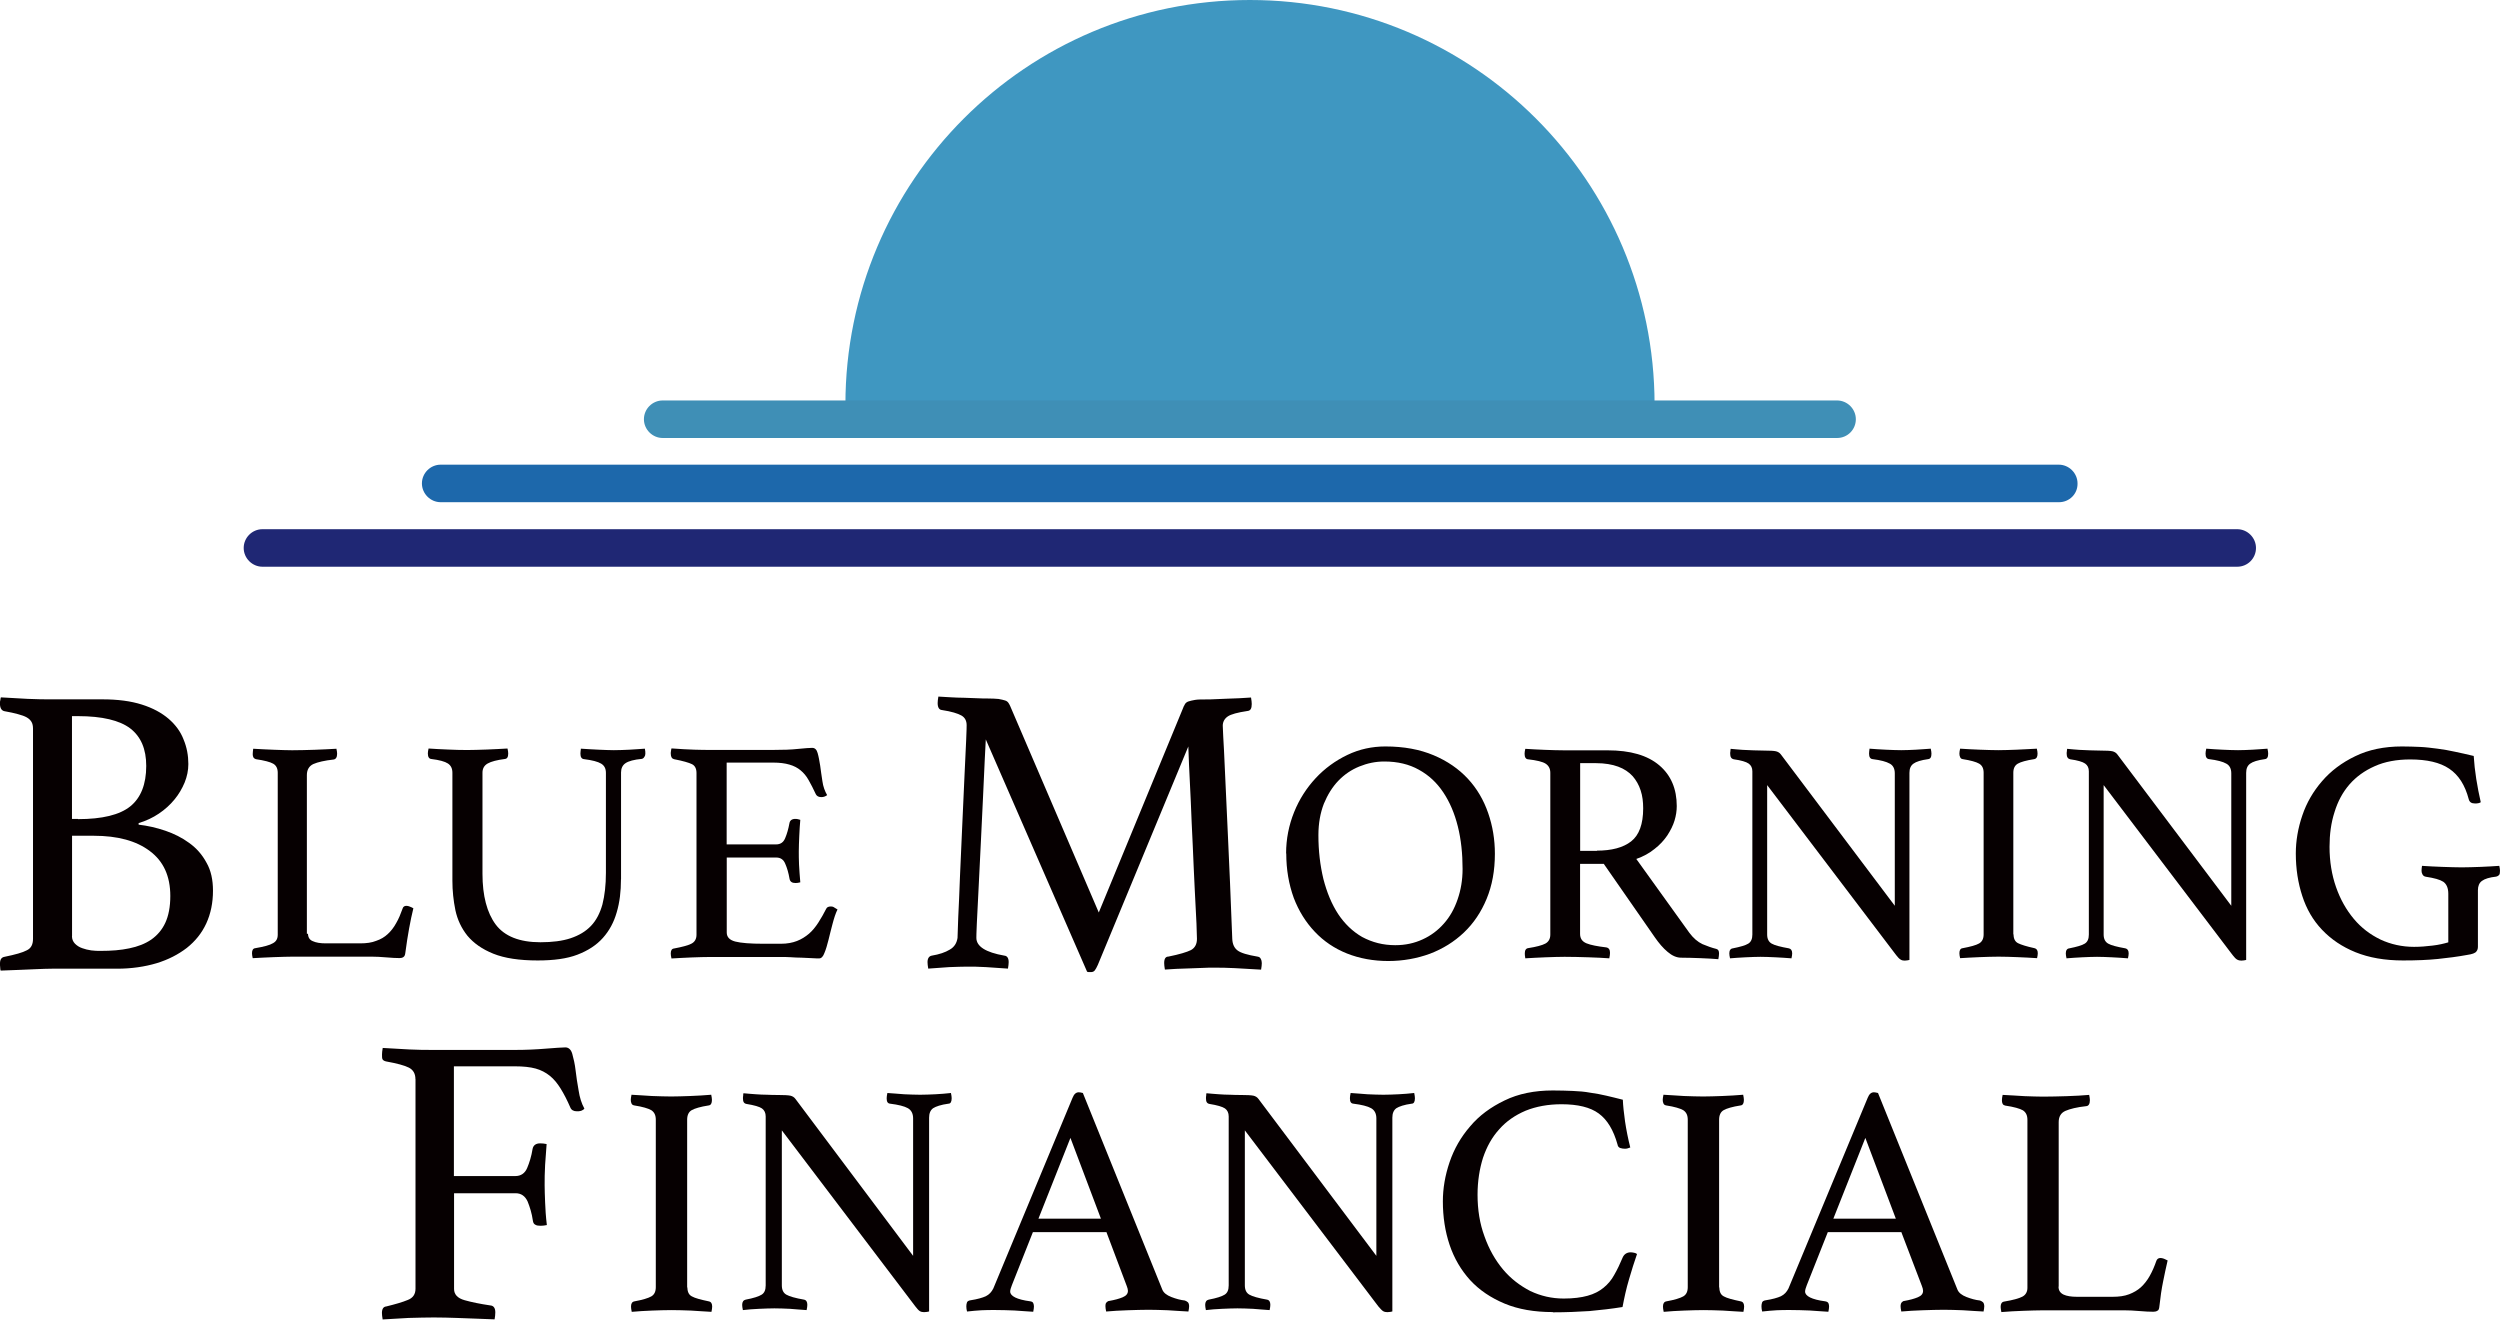
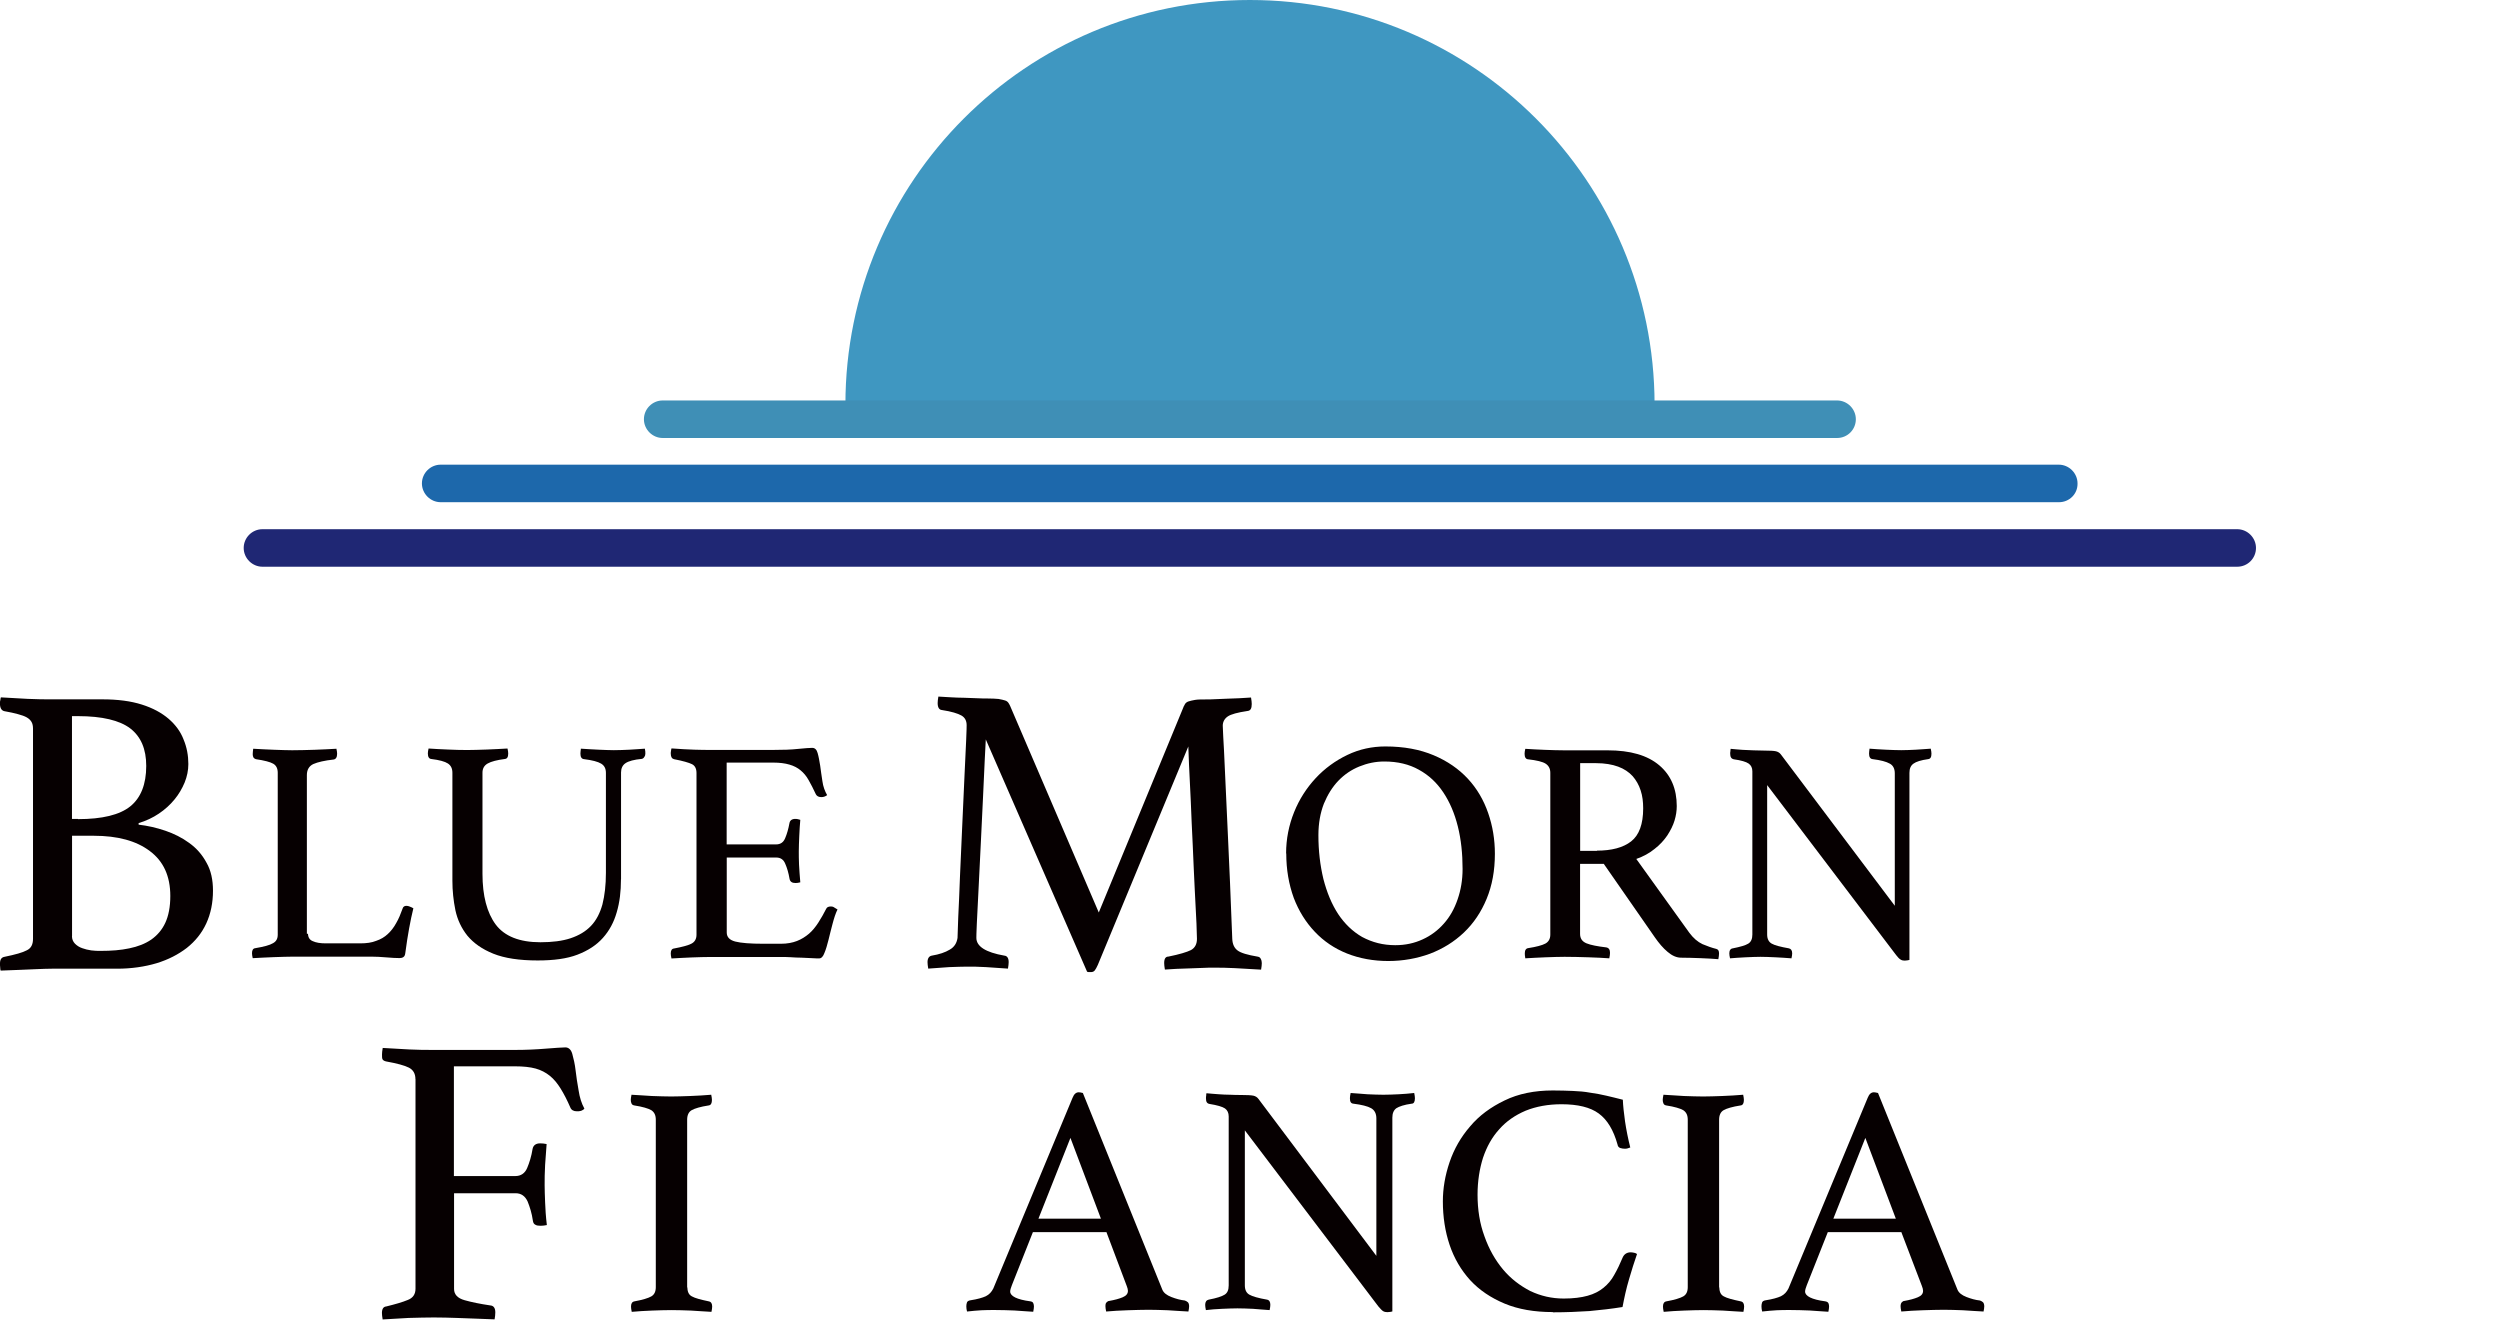
<svg xmlns="http://www.w3.org/2000/svg" id="_レイヤー_2" data-name="レイヤー 2" viewBox="0 0 315.76 166.67">
  <defs>
    <style>
      .cls-1 {
        fill: #3f97c1;
      }

      .cls-1, .cls-2, .cls-3, .cls-4, .cls-5 {
        stroke-width: 0px;
      }

      .cls-2 {
        fill: #1f2774;
      }

      .cls-3 {
        fill: #1d68ab;
      }

      .cls-4 {
        fill: #060001;
      }

      .cls-5 {
        fill: #3f8fb6;
      }
    </style>
  </defs>
  <g id="_レイヤー_1-2" data-name="レイヤー 1">
    <g>
      <path class="cls-1" d="M157.86,0c-28.23,0-51.08,22.89-51.08,51.08h102.2c-.03-28.19-22.89-51.08-51.12-51.08" />
      <path class="cls-2" d="M282.57,71.58H33.15c-1.29,0-2.37-1.07-2.37-2.37s1.07-2.37,2.37-2.37h249.42c1.29,0,2.37,1.07,2.37,2.37s-1.04,2.37-2.37,2.37" />
      <path class="cls-3" d="M260.06,63.43H55.66c-1.29,0-2.37-1.07-2.37-2.37s1.07-2.37,2.37-2.37h204.37c1.29,0,2.37,1.07,2.37,2.37.03,1.33-1.04,2.37-2.34,2.37" />
      <path class="cls-5" d="M232.03,55.32H83.7c-1.29,0-2.37-1.07-2.37-2.37s1.07-2.37,2.37-2.37h148.33c1.29,0,2.37,1.07,2.37,2.37s-1.04,2.37-2.37,2.37" />
      <path class="cls-4" d="M17.52,104.16c1.11.13,2.24.38,3.35.76,1.11.38,2.12.88,3.03,1.55.92.66,1.64,1.48,2.18,2.49.57.98.82,2.18.82,3.54,0,1.52-.28,2.9-.85,4.14-.57,1.23-1.39,2.24-2.46,3.09-1.07.82-2.34,1.48-3.82,1.93-1.48.44-3.16.69-4.96.69H6.57c-.6,0-1.26.03-2.02.06-.76.03-1.45.06-2.12.09-.76.03-1.55.06-2.34.09-.03-.06-.06-.16-.06-.32,0-.16-.03-.25-.03-.35v-.25c0-.47.19-.76.57-.82,1.36-.28,2.3-.54,2.81-.82.54-.25.79-.73.79-1.45v-26.55c0-.35-.06-.63-.19-.85s-.32-.41-.6-.57c-.28-.16-.63-.28-1.11-.41-.44-.13-1.04-.25-1.74-.38-.35-.09-.54-.41-.54-1.01,0-.16.03-.32.06-.41,0-.09.03-.22.06-.32,1.04.06,2.18.13,3.38.19,1.2.06,2.21.06,3.06.06h6.38c1.96,0,3.6.22,4.99.66s2.49,1.04,3.38,1.8c.88.76,1.52,1.64,1.89,2.62.41.98.6,2.02.6,3.09,0,.79-.16,1.58-.47,2.34-.32.76-.73,1.48-1.29,2.15-.54.66-1.2,1.26-1.96,1.77-.76.51-1.61.92-2.56,1.2v.19ZM9.85,103.46c3.06,0,5.27-.54,6.6-1.61,1.33-1.07,2.02-2.78,2.02-5.11,0-2.12-.66-3.69-2.02-4.74-1.33-1.01-3.54-1.55-6.6-1.55h-.76v12.98h.76v.03ZM9.09,118.24c0,.38.13.69.38.95.25.25.54.44.92.57.35.13.73.22,1.14.28s.82.06,1.2.06c1.33,0,2.53-.09,3.6-.32,1.07-.22,1.99-.57,2.78-1.11.76-.54,1.36-1.23,1.77-2.12.41-.88.63-2.02.63-3.38,0-2.49-.85-4.39-2.59-5.68-1.7-1.29-4.07-1.93-7.07-1.93h-2.75v12.66Z" />
      <path class="cls-4" d="M38.9,117.92c0,.44.19.79.6.95.41.19.95.28,1.64.28h4.36c.79,0,1.45-.09,2.02-.32.57-.19,1.04-.47,1.45-.85s.76-.82,1.07-1.39c.32-.54.57-1.17.82-1.86.06-.22.25-.32.47-.32.13,0,.28.03.41.09.16.06.32.13.47.22-.19.79-.38,1.64-.54,2.56-.16.88-.32,1.89-.47,3.03-.03.28-.09.47-.25.57-.13.09-.28.13-.47.13-.44,0-1.01-.03-1.7-.09-.69-.06-1.29-.09-1.8-.09h-10.04c-.6,0-1.39.03-2.34.06-.95.03-1.83.09-2.68.13-.06-.25-.09-.47-.09-.63,0-.38.13-.6.41-.63,1.11-.19,1.83-.38,2.24-.63.41-.22.6-.57.6-1.07v-20.46c0-.54-.19-.92-.57-1.14s-1.11-.41-2.18-.57c-.13-.03-.22-.09-.32-.22-.06-.13-.09-.25-.09-.41,0-.19.03-.41.06-.69.92.06,1.8.09,2.68.13.88.03,1.64.06,2.24.06.92,0,1.86-.03,2.87-.06s1.93-.09,2.72-.13c.06.25.09.47.09.63,0,.44-.16.69-.44.73-1.14.13-1.99.32-2.56.57-.54.25-.82.73-.82,1.39v20.05h.13Z" />
      <path class="cls-4" d="M78.43,111.07c0,1.52-.16,2.9-.54,4.17-.35,1.23-.92,2.3-1.74,3.22-.82.92-1.89,1.61-3.22,2.12s-3,.73-5.02.73c-2.3,0-4.17-.28-5.59-.85-1.42-.57-2.49-1.33-3.28-2.27-.76-.95-1.26-2.02-1.52-3.22-.25-1.23-.38-2.46-.38-3.73v-13.64c0-.54-.19-.92-.57-1.17-.38-.25-1.07-.44-2.12-.57-.25-.03-.41-.25-.41-.69,0-.16.03-.38.09-.63.79.06,1.61.09,2.46.13s1.64.06,2.43.06c.69,0,1.52-.03,2.46-.06.95-.03,1.8-.09,2.62-.13.06.25.09.47.09.63,0,.44-.13.66-.41.69-1.01.13-1.74.32-2.18.57-.44.25-.66.63-.66,1.17v12.76c0,2.78.57,4.93,1.67,6.41,1.11,1.48,3,2.24,5.65,2.24,1.48,0,2.78-.16,3.82-.51,1.04-.35,1.89-.85,2.56-1.55s1.14-1.61,1.45-2.72c.28-1.11.44-2.43.44-3.98v-12.63c0-.54-.19-.92-.6-1.17-.41-.25-1.14-.44-2.18-.57-.28-.03-.44-.25-.44-.69,0-.16.03-.38.06-.63.79.06,1.52.09,2.27.13.73.03,1.36.06,1.89.06.63,0,1.29-.03,1.96-.06.66-.03,1.29-.09,1.96-.13.06.25.06.47.06.63,0,.13-.03.28-.13.41-.09.16-.19.22-.32.25-.98.09-1.67.28-2.05.54-.38.25-.57.66-.57,1.17v13.51h-.06Z" />
      <path class="cls-4" d="M91.78,96.39v10.26h6.25c.54,0,.92-.25,1.14-.79.22-.51.41-1.17.54-1.89.06-.35.32-.54.73-.54.06,0,.19,0,.32.03s.25.06.32.09c-.06.6-.09,1.26-.13,2.02-.03.76-.06,1.39-.06,1.96,0,.44,0,1.01.03,1.67.03.66.09,1.39.16,2.24-.22.06-.41.09-.6.09-.44,0-.69-.16-.76-.54-.13-.76-.32-1.39-.54-1.89-.22-.54-.6-.79-1.14-.79h-6.25v9.47c0,.57.35.95,1.07,1.14.73.19,1.93.28,3.57.28h2.21c.79,0,1.45-.13,2.02-.35s1.07-.54,1.52-.92c.44-.38.82-.85,1.17-1.39s.69-1.14,1.01-1.77c.09-.19.28-.28.6-.28.13,0,.28.03.41.13.16.09.28.16.41.25-.25.51-.44,1.11-.63,1.83-.19.69-.35,1.39-.51,2.02-.16.63-.32,1.2-.51,1.64-.16.44-.38.69-.66.69-.22,0-.54,0-.92-.03-.41-.03-.82-.03-1.29-.06-.47,0-.95-.03-1.42-.06-.47-.03-.88-.03-1.23-.03h-8.78c-.79,0-1.61.03-2.49.06-.88.03-1.74.09-2.53.13-.06-.25-.09-.47-.09-.63,0-.38.13-.6.41-.63,1.01-.19,1.74-.38,2.18-.6.44-.22.66-.6.66-1.14v-20.43c0-.54-.19-.92-.57-1.11s-1.14-.41-2.27-.63c-.25-.06-.41-.28-.41-.69,0-.13,0-.25.03-.35,0-.09.03-.19.06-.32,1.14.09,2.12.13,2.9.16.79.03,1.48.03,2.08.03h7.89c1.2,0,2.24-.03,3.13-.13.88-.09,1.48-.13,1.77-.13.35,0,.57.22.69.66.13.44.22.98.32,1.58.09.6.16,1.26.28,1.96.09.69.32,1.29.6,1.77-.22.16-.44.25-.73.25-.35,0-.57-.13-.69-.35-.32-.69-.63-1.29-.92-1.8-.28-.51-.63-.92-1.01-1.23-.38-.32-.85-.57-1.42-.73-.54-.16-1.23-.25-2.02-.25h-5.9v.03Z" />
      <path class="cls-4" d="M149.46,89.32c.06-.13.16-.28.22-.41.09-.13.22-.25.44-.32s.47-.13.82-.19c.35-.06.82-.06,1.45-.06.28,0,.63,0,1.11-.03.44-.03.95-.03,1.45-.06.54-.03,1.04-.03,1.58-.06s1.04-.06,1.48-.09c.06.35.09.63.09.82,0,.57-.16.85-.54.88-1.26.19-2.08.41-2.49.69-.41.28-.63.69-.63,1.17,0,.03.03.51.06,1.39.06.88.13,2.37.22,4.42.09,2.08.22,4.83.38,8.27s.35,7.74.54,12.85c.03.66.25,1.14.66,1.45.41.32,1.26.57,2.56.79.19.03.32.13.38.28.09.16.13.35.13.54,0,.22-.03.47-.09.82-1.23-.06-2.34-.13-3.32-.19-.98-.06-1.89-.06-2.75-.06-.35,0-.79,0-1.29.03-.54.03-1.07.03-1.64.06-.57.03-1.14.03-1.7.06-.57.03-1.04.06-1.45.09-.06-.35-.09-.63-.09-.82,0-.57.19-.82.54-.82,1.39-.28,2.34-.57,2.84-.82.51-.28.76-.76.76-1.42,0-.09-.03-.76-.06-1.93-.06-1.17-.13-2.62-.22-4.33-.09-1.7-.16-3.54-.25-5.53-.09-1.99-.19-3.85-.25-5.62-.09-1.77-.16-3.28-.22-4.55-.06-1.26-.09-2.05-.09-2.34l-11.43,27.59c-.13.32-.28.54-.38.69-.13.16-.28.22-.51.22-.25,0-.41,0-.47-.06l-12.79-29.33c-.03.35-.06,1.2-.13,2.53-.06,1.33-.13,2.94-.22,4.77-.09,1.83-.19,3.79-.28,5.84-.09,2.05-.19,3.95-.28,5.68-.09,1.74-.16,3.19-.22,4.39-.06,1.17-.06,1.8-.06,1.86,0,1.07,1.17,1.83,3.54,2.24.35.03.54.32.54.82,0,.22-.03.47-.09.82-.95-.06-1.86-.13-2.78-.19-.92-.06-1.7-.06-2.4-.06-.57,0-1.29.03-2.24.06-.95.06-1.83.13-2.65.19-.06-.35-.09-.63-.09-.82,0-.47.19-.76.54-.82.95-.16,1.7-.41,2.27-.76.57-.32.88-.82.98-1.48,0-.32.03-1.2.09-2.62.06-1.45.16-3.16.22-5.15.09-1.99.19-4.07.28-6.31.09-2.21.19-4.29.28-6.19.09-1.89.16-3.47.22-4.7.06-1.23.06-1.86.06-1.89,0-.57-.22-.98-.66-1.23s-1.26-.51-2.46-.69c-.35-.03-.54-.32-.54-.88,0-.22.03-.47.09-.82.44.03.98.06,1.55.09.57.03,1.14.06,1.7.06.57.03,1.14.03,1.64.06.51.03.95.03,1.26.03.63,0,1.11.03,1.45.06.35.06.63.13.82.19.22.06.35.19.44.32s.16.28.22.41l11.18,26.05,10.7-25.95Z" />
      <path class="cls-4" d="M162.44,107.79c0-1.83.35-3.57,1.01-5.21.66-1.64,1.58-3.06,2.72-4.29,1.14-1.23,2.49-2.21,4.01-2.94,1.52-.73,3.13-1.07,4.8-1.07,2.34,0,4.36.38,6.09,1.11,1.74.73,3.19,1.74,4.33,2.97,1.14,1.23,1.99,2.68,2.56,4.33.57,1.64.85,3.35.85,5.15,0,2.12-.35,4.01-1.04,5.68s-1.64,3.09-2.87,4.26-2.65,2.05-4.29,2.68c-1.64.6-3.41.92-5.27.92s-3.63-.32-5.21-.95c-1.58-.63-2.94-1.55-4.07-2.75-1.14-1.2-2.02-2.62-2.65-4.26-.63-1.74-.95-3.6-.95-5.62M176.24,119.38c1.26,0,2.4-.25,3.44-.73,1.04-.47,1.93-1.14,2.68-1.99.76-.85,1.33-1.86,1.74-3.06.41-1.17.63-2.46.63-3.85,0-1.93-.19-3.73-.6-5.37-.41-1.64-1.01-3.06-1.83-4.29-.82-1.23-1.83-2.18-3.09-2.87-1.23-.69-2.68-1.04-4.36-1.04-1.11,0-2.15.22-3.16.63-1.01.41-1.89,1.01-2.65,1.8-.76.79-1.36,1.77-1.83,2.9-.44,1.14-.69,2.46-.69,3.98,0,1.99.22,3.82.63,5.53.44,1.7,1.04,3.16,1.86,4.42.82,1.23,1.83,2.21,3.03,2.9,1.29.69,2.65,1.04,4.2,1.04" />
      <path class="cls-4" d="M202.54,109.11h-2.97v8.84c0,.6.28.98.82,1.2s1.39.38,2.49.51c.32.06.47.28.47.69,0,.19-.03.41-.09.69-.73-.06-1.61-.09-2.62-.13-1.04-.03-2.05-.06-3.03-.06-.69,0-1.48.03-2.4.06-.92.03-1.77.09-2.56.13-.06-.32-.06-.51-.06-.66,0-.38.16-.6.44-.63,1.01-.16,1.74-.35,2.15-.57s.63-.6.63-1.14v-20.43c0-.51-.19-.88-.57-1.14s-1.14-.44-2.27-.57c-.25-.03-.41-.25-.41-.69,0-.16.03-.38.09-.63.79.06,1.64.09,2.49.13.85.03,1.67.06,2.46.06h5.43c2.9,0,5.05.63,6.54,1.89s2.21,3,2.21,5.15c0,.6-.09,1.2-.28,1.83-.19.63-.51,1.26-.92,1.89-.41.6-.95,1.2-1.61,1.7-.66.54-1.42.95-2.3,1.26l6.69,9.31c.51.69,1.07,1.17,1.67,1.45.6.25,1.2.47,1.74.6.25.06.35.25.35.57,0,.22-.03.44-.09.73-.63-.06-1.36-.09-2.24-.13-.88-.03-1.7-.06-2.46-.06-.57,0-1.14-.25-1.7-.73-.57-.47-1.11-1.11-1.61-1.83l-6.47-9.31ZM201.69,107.44c1.86,0,3.32-.38,4.33-1.17s1.52-2.18,1.52-4.17c0-.82-.09-1.58-.32-2.27-.22-.69-.57-1.29-1.01-1.8-.47-.51-1.07-.92-1.83-1.2-.76-.28-1.7-.44-2.78-.44h-2.02v11.08h2.12v-.03Z" />
      <path class="cls-4" d="M239.32,114.45v-16.77c0-.6-.22-1.01-.63-1.23-.44-.25-1.14-.44-2.18-.57-.28-.03-.44-.25-.44-.69,0-.16.03-.38.06-.63.66.06,1.36.09,2.05.13.69.03,1.36.06,1.96.06s1.2-.03,1.83-.06c.63-.03,1.26-.09,1.89-.13.06.25.09.47.09.63,0,.44-.13.66-.41.69-.92.13-1.52.32-1.86.57-.35.25-.51.63-.51,1.17v23.62c-.06.03-.16.03-.28.06-.13,0-.25.03-.32.03-.19,0-.35-.03-.51-.13-.16-.09-.35-.28-.57-.57l-16.29-21.47v18.88c0,.54.19.92.57,1.14s1.11.41,2.18.6c.25.06.41.25.41.63,0,.16-.03.38-.09.63-.66-.06-1.36-.09-2.02-.13-.69-.03-1.33-.06-1.89-.06-.54,0-1.17.03-1.89.06-.73.03-1.39.09-1.96.13-.06-.25-.09-.47-.09-.63,0-.38.16-.6.44-.63.95-.19,1.61-.38,1.96-.6s.51-.6.51-1.14v-20.62c0-.44-.16-.76-.47-.98s-.95-.41-1.89-.54c-.28-.06-.44-.28-.44-.69,0-.13,0-.25.03-.35,0-.09,0-.16.03-.28.54.06,1.04.09,1.52.13.44.03.88.03,1.36.06.47,0,.92.03,1.29.03.79,0,1.29.03,1.55.09.25.06.47.19.63.41l14.4,19.13Z" />
-       <path class="cls-4" d="M254.32,118.02c0,.54.19.92.57,1.11.38.19,1.07.41,2.08.63.25.06.41.25.41.63,0,.16-.03.38-.09.63-.82-.06-1.64-.09-2.49-.13-.82-.03-1.61-.06-2.37-.06s-1.52.03-2.4.06c-.88.03-1.7.09-2.46.13-.06-.25-.09-.47-.09-.63,0-.38.13-.6.41-.63,1.01-.19,1.7-.38,2.08-.6s.57-.6.57-1.14v-20.43c0-.54-.19-.92-.57-1.14-.38-.22-1.07-.41-2.08-.57-.16-.03-.25-.09-.32-.25-.06-.13-.09-.28-.09-.44s.03-.38.09-.63c.79.06,1.64.09,2.49.13.88.03,1.64.06,2.34.06s1.45-.03,2.3-.06c.85-.03,1.7-.09,2.56-.13.06.25.09.47.09.63,0,.41-.13.63-.41.69-1.01.16-1.7.35-2.08.57s-.57.6-.57,1.14v20.43h.03Z" />
-       <path class="cls-4" d="M281.82,114.45v-16.77c0-.6-.22-1.01-.63-1.23-.44-.25-1.14-.44-2.18-.57-.28-.03-.44-.25-.44-.69,0-.16.03-.38.09-.63.66.06,1.36.09,2.05.13.69.03,1.36.06,1.96.06s1.2-.03,1.83-.06c.63-.03,1.26-.09,1.89-.13.06.25.09.47.09.63,0,.44-.13.66-.41.69-.92.13-1.52.32-1.86.57-.35.25-.51.63-.51,1.17v23.62c-.06.03-.16.03-.28.06-.13,0-.25.03-.32.03-.19,0-.35-.03-.54-.13-.16-.09-.35-.28-.57-.57l-16.29-21.47v18.88c0,.54.19.92.57,1.14s1.11.41,2.18.6c.25.06.41.25.41.63,0,.16-.03.38-.09.63-.66-.06-1.36-.09-2.02-.13-.69-.03-1.33-.06-1.89-.06-.54,0-1.17.03-1.89.06-.73.03-1.39.09-1.96.13-.06-.25-.09-.47-.09-.63,0-.38.16-.6.44-.63.95-.19,1.61-.38,1.96-.6s.51-.6.51-1.14v-20.62c0-.44-.16-.76-.47-.98s-.95-.41-1.89-.54c-.28-.06-.44-.28-.44-.69,0-.13,0-.25.03-.35,0-.09,0-.16.03-.28.54.06,1.04.09,1.52.13.44.03.88.03,1.36.06.47,0,.92.03,1.29.03.79,0,1.29.03,1.55.09.25.06.47.19.63.41l14.4,19.13Z" />
-       <path class="cls-4" d="M311.62,120.61c-1.2.22-2.43.38-3.69.51-1.26.13-2.72.19-4.42.19-2.3,0-4.29-.35-6-1.04-1.7-.69-3.09-1.64-4.23-2.84-1.14-1.2-1.96-2.62-2.49-4.26-.54-1.64-.82-3.44-.82-5.37,0-1.61.28-3.22.82-4.8.54-1.61,1.39-3.06,2.49-4.33,1.11-1.29,2.49-2.34,4.2-3.16,1.67-.82,3.66-1.23,5.9-1.23.79,0,1.58.03,2.3.06.73.03,1.45.13,2.18.22.73.09,1.45.22,2.18.38.73.16,1.52.32,2.4.54.06.95.16,1.89.32,2.9.16,1.01.35,1.99.57,2.94-.06.06-.16.09-.32.13-.16.03-.28.03-.41.03-.44,0-.69-.16-.79-.54-.47-1.8-1.29-3.06-2.46-3.85-1.17-.79-2.81-1.17-4.93-1.17-1.7,0-3.22.28-4.48.85-1.29.57-2.34,1.33-3.19,2.3-.85.98-1.48,2.15-1.89,3.5-.44,1.36-.63,2.81-.63,4.39,0,1.83.28,3.54.82,5.08.54,1.55,1.29,2.87,2.24,4.01.95,1.14,2.08,1.99,3.38,2.62,1.29.6,2.72.92,4.23.92.76,0,1.55-.06,2.34-.16.79-.09,1.45-.25,1.99-.41v-6.13c0-.73-.22-1.23-.63-1.52-.44-.28-1.14-.47-2.18-.63-.22-.03-.35-.13-.44-.28s-.13-.32-.13-.47c0-.22.03-.44.06-.63.79.06,1.64.09,2.56.13.95.03,1.74.06,2.46.06s1.48-.03,2.4-.06c.88-.03,1.67-.09,2.34-.13.06.25.09.47.09.63,0,.25-.03.44-.13.54s-.22.16-.35.19c-.85.09-1.45.28-1.8.54-.35.25-.51.66-.51,1.17v7.14c0,.25-.06.44-.19.6-.16.22-.54.35-1.17.44" />
      <path class="cls-4" d="M52.47,136.3c0-.69-.28-1.17-.82-1.45s-1.52-.54-2.9-.79c-.25-.06-.38-.16-.44-.28s-.06-.32-.06-.6c0-.22.03-.47.09-.82,1.14.06,2.27.13,3.35.19,1.07.06,2.12.06,3.06.06h10.32c1.36,0,2.65-.06,3.85-.16,1.23-.09,2.05-.16,2.49-.16.41,0,.73.28.88.85.16.57.32,1.26.41,2.05.09.79.22,1.64.38,2.53.13.88.38,1.67.73,2.3-.09.13-.25.22-.41.28-.19.06-.35.06-.54.06-.41,0-.69-.16-.82-.47-.41-.95-.82-1.74-1.23-2.4s-.85-1.2-1.36-1.61c-.51-.41-1.11-.73-1.8-.92-.69-.19-1.58-.28-2.62-.28h-7.7v13.86h7.77c.69,0,1.2-.35,1.48-1.01s.54-1.48.69-2.43c.09-.44.41-.69.95-.69.28,0,.57.03.82.09-.06.76-.13,1.64-.19,2.62-.06.98-.06,1.86-.06,2.59,0,.6.03,1.29.06,2.15.03.82.09,1.8.22,2.87-.28.06-.54.09-.79.09-.28,0-.51-.03-.66-.13-.19-.09-.28-.25-.32-.54-.13-.92-.38-1.7-.66-2.4-.32-.69-.82-1.04-1.52-1.04h-7.77v12.09c0,.69.44,1.17,1.33,1.42s1.96.47,3.25.66c.41.03.63.32.63.88,0,.25-.03.54-.09.88-.73-.03-1.52-.06-2.34-.09-.69-.03-1.52-.06-2.43-.09-.92-.03-1.89-.06-2.9-.06-.95,0-1.99.03-3.19.06-1.17.06-2.27.13-3.28.19-.06-.35-.09-.63-.09-.82,0-.51.19-.79.54-.82,1.14-.28,2.05-.54,2.72-.82.66-.25.98-.73.98-1.42v-26.49Z" />
      <path class="cls-4" d="M86.82,162.6c0,.57.19.95.57,1.14.38.22,1.11.41,2.15.63.28.06.41.28.41.66,0,.16-.03.38-.09.66-.85-.06-1.7-.09-2.59-.16-.85-.03-1.67-.06-2.46-.06s-1.58.03-2.46.06c-.92.03-1.74.09-2.56.16-.06-.28-.09-.51-.09-.66,0-.38.13-.6.41-.66,1.04-.19,1.77-.41,2.15-.63.38-.22.57-.6.57-1.17v-21.15c0-.57-.19-.95-.57-1.2-.38-.22-1.11-.44-2.15-.6-.16-.03-.28-.09-.35-.25-.06-.13-.09-.28-.09-.44s.03-.38.09-.66c.82.06,1.7.09,2.59.16.92.03,1.7.06,2.43.06s1.48-.03,2.4-.06c.92-.03,1.77-.09,2.65-.16.06.28.09.51.09.66,0,.41-.13.66-.41.69-1.04.16-1.77.38-2.15.6s-.57.63-.57,1.2v21.19h.03Z" />
-       <path class="cls-4" d="M115.33,158.62v-17.36c0-.6-.22-1.04-.66-1.29-.44-.25-1.2-.44-2.24-.57-.32-.03-.44-.25-.44-.69,0-.16.03-.38.09-.66.69.06,1.39.09,2.12.16.73.03,1.39.06,2.02.06s1.26-.03,1.93-.06c.66-.03,1.33-.09,1.96-.16.06.28.09.51.09.66,0,.44-.13.69-.41.69-.95.13-1.58.35-1.93.57-.35.25-.51.66-.51,1.2v24.47c-.06.03-.16.03-.28.06-.13,0-.25.03-.35.03-.19,0-.38-.03-.54-.13-.16-.09-.35-.32-.57-.6l-16.86-22.23v19.58c0,.57.19.95.57,1.17.38.22,1.14.44,2.24.63.28.06.41.28.41.66,0,.16-.03.38-.09.66-.69-.06-1.39-.09-2.08-.16-.69-.03-1.36-.06-1.99-.06-.57,0-1.2.03-1.96.06-.76.03-1.42.09-2.02.16-.06-.28-.09-.51-.09-.66,0-.38.16-.6.44-.66,1.01-.19,1.67-.41,2.02-.63.35-.22.51-.6.51-1.17v-21.34c0-.44-.16-.79-.47-1.01s-.98-.41-1.96-.57c-.32-.06-.44-.28-.44-.69,0-.13,0-.25.03-.38,0-.09,0-.19.03-.28.57.06,1.07.09,1.58.13.44.03.92.06,1.42.06.51.03.95.03,1.33.03.79,0,1.33.03,1.61.09.25.06.47.19.63.41l14.87,19.83Z" />
      <path class="cls-4" d="M139.71,155.62h-9.25l-2.65,6.69c-.13.35-.22.6-.22.82,0,.57.85,1.01,2.53,1.23.19.03.32.09.38.22s.09.28.09.44-.03.38-.09.66c-.76-.06-1.55-.09-2.37-.16-.82-.03-1.64-.06-2.46-.06-.57,0-1.14,0-1.7.03s-1.2.09-1.83.16c-.06-.22-.09-.44-.09-.66,0-.19.03-.35.09-.51.06-.13.22-.22.44-.25.85-.13,1.52-.32,1.93-.51.44-.22.73-.54.95-.98l10.01-24.09c.19-.47.44-.69.79-.69.13,0,.28.03.51.09l10.04,24.85c.16.38.54.69,1.14.92.57.22,1.14.38,1.7.44.16.06.28.13.38.22s.16.28.16.51c0,.16-.03.38-.09.66-.88-.06-1.77-.09-2.62-.16-.85-.03-1.67-.06-2.4-.06-.79,0-1.67.03-2.65.06-1.01.03-1.89.09-2.72.16-.06-.28-.09-.51-.09-.66,0-.25.03-.41.16-.51.09-.09.19-.16.28-.16.73-.13,1.29-.28,1.74-.47.44-.19.66-.44.66-.82,0-.16-.06-.38-.16-.63l-2.56-6.79ZM139.05,153.92l-3.85-10.2-4.04,10.2h7.89Z" />
      <path class="cls-4" d="M173.84,158.62v-17.36c0-.6-.22-1.04-.66-1.29-.44-.25-1.2-.44-2.24-.57-.32-.03-.44-.25-.44-.69,0-.16.03-.38.09-.66.69.06,1.39.09,2.12.16.73.03,1.39.06,2.02.06s1.26-.03,1.93-.06c.66-.03,1.33-.09,1.96-.16.06.28.09.51.09.66,0,.44-.13.69-.41.69-.95.13-1.58.35-1.93.57-.35.25-.51.66-.51,1.2v24.47c-.06.03-.16.03-.28.06-.13,0-.25.03-.35.03-.19,0-.38-.03-.54-.13-.16-.09-.35-.32-.6-.6l-16.86-22.23v19.58c0,.57.19.95.57,1.17.38.22,1.14.44,2.24.63.28.06.41.28.41.66,0,.16-.03.38-.09.66-.69-.06-1.39-.09-2.08-.16-.69-.03-1.36-.06-1.99-.06-.57,0-1.2.03-1.96.06-.76.03-1.42.09-2.02.16-.06-.28-.09-.51-.09-.66,0-.38.16-.6.44-.66,1.01-.19,1.67-.41,2.02-.63s.51-.6.51-1.17v-21.34c0-.44-.16-.79-.47-1.01-.32-.22-.98-.41-1.96-.57-.32-.06-.44-.28-.44-.69,0-.13,0-.25.03-.38,0-.09,0-.19.03-.28.57.06,1.07.09,1.58.13.44.03.92.06,1.42.06.51.03.95.03,1.33.03.79,0,1.33.03,1.61.09.25.06.47.19.63.41l14.9,19.83Z" />
      <path class="cls-4" d="M196.13,165.72c-2.34,0-4.36-.35-6.09-1.07-1.74-.73-3.19-1.7-4.36-2.97-1.14-1.26-2.02-2.75-2.59-4.45-.57-1.7-.85-3.54-.85-5.49,0-1.64.28-3.28.85-4.96.57-1.67,1.42-3.16,2.59-4.51,1.14-1.36,2.59-2.43,4.36-3.28,1.74-.85,3.79-1.26,6.09-1.26.92,0,1.77.03,2.53.06.76.03,1.48.09,2.18.22.69.09,1.36.22,2.05.38.66.16,1.36.32,2.08.51.03.76.13,1.67.28,2.75.16,1.07.38,2.18.66,3.28-.22.09-.44.16-.66.16s-.41-.03-.6-.09c-.19-.06-.32-.22-.35-.44-.51-1.83-1.29-3.13-2.37-3.92-1.07-.79-2.65-1.17-4.7-1.17-1.7,0-3.22.28-4.55.82-1.33.57-2.43,1.33-3.32,2.34-.92,1.01-1.58,2.21-2.05,3.6-.44,1.39-.69,2.97-.69,4.67,0,1.89.28,3.66.88,5.27.57,1.61,1.36,3,2.34,4.17.98,1.17,2.15,2.05,3.44,2.72,1.33.63,2.72.95,4.23.95,1.2,0,2.21-.13,3-.35.82-.22,1.48-.57,2.02-1.01.54-.44,1.01-.98,1.36-1.64.38-.66.73-1.39,1.07-2.21.19-.41.54-.63,1.01-.63.13,0,.28.03.44.06.16.03.28.09.35.16-.35.98-.66,2.02-1.01,3.19-.35,1.17-.6,2.34-.82,3.5-1.36.22-2.75.38-4.17.51-1.39.09-2.94.16-4.64.16" />
      <path class="cls-4" d="M217.16,162.6c0,.57.19.95.57,1.14.38.22,1.11.41,2.15.63.28.06.41.28.41.66,0,.16-.03.38-.09.66-.85-.06-1.7-.09-2.59-.16-.85-.03-1.67-.06-2.46-.06s-1.58.03-2.46.06c-.92.03-1.77.09-2.56.16-.06-.28-.09-.51-.09-.66,0-.38.13-.6.41-.66,1.04-.19,1.77-.41,2.15-.63s.57-.6.57-1.17v-21.15c0-.57-.19-.95-.57-1.2-.38-.22-1.11-.44-2.15-.6-.16-.03-.28-.09-.35-.25-.06-.13-.09-.28-.09-.44s.03-.38.09-.66c.82.06,1.7.09,2.59.16.92.03,1.7.06,2.43.06s1.48-.03,2.4-.06c.92-.03,1.77-.09,2.65-.16.06.28.09.51.09.66,0,.41-.13.66-.41.69-1.04.16-1.77.38-2.15.6s-.57.63-.57,1.2v21.19h.03Z" />
      <path class="cls-4" d="M240.11,155.62h-9.25l-2.65,6.69c-.13.35-.22.6-.22.82,0,.57.85,1.01,2.53,1.23.19.03.32.09.41.22.06.13.09.28.09.44s-.03.38-.09.66c-.76-.06-1.55-.09-2.37-.16-.82-.03-1.64-.06-2.46-.06-.57,0-1.14,0-1.7.03s-1.2.09-1.83.16c-.06-.22-.09-.44-.09-.66,0-.19.03-.35.09-.51.06-.13.22-.22.44-.25.85-.13,1.52-.32,1.93-.51.44-.22.73-.54.95-.98l10.01-24.09c.19-.47.44-.69.79-.69.09,0,.28.03.51.09l10.04,24.85c.16.38.54.69,1.14.92.57.22,1.14.38,1.7.44.16.06.28.13.38.22.09.09.16.28.16.51,0,.16-.03.38-.09.66-.88-.06-1.77-.09-2.62-.16-.85-.03-1.67-.06-2.4-.06-.79,0-1.67.03-2.65.06-1.01.03-1.89.09-2.72.16-.06-.28-.09-.51-.09-.66,0-.25.06-.41.16-.51.09-.09.19-.16.28-.16.73-.13,1.29-.28,1.74-.47s.66-.44.66-.82c0-.16-.06-.38-.16-.63l-2.59-6.79ZM239.45,153.92l-3.85-10.2-4.04,10.2h7.89Z" />
-       <path class="cls-4" d="M260,162.5c0,.47.19.79.63,1.01.41.19.98.28,1.7.28h4.51c.79,0,1.48-.09,2.08-.32.57-.22,1.07-.51,1.48-.88.41-.38.79-.85,1.11-1.42s.6-1.2.85-1.93c.09-.22.25-.35.51-.35.13,0,.28.03.44.09s.32.16.47.22c-.19.82-.38,1.7-.57,2.65-.19.92-.35,1.99-.47,3.13-.03.32-.09.51-.25.57-.13.09-.32.13-.51.13-.47,0-1.07-.03-1.77-.09-.69-.06-1.33-.09-1.86-.09h-10.39c-.63,0-1.45.03-2.4.06-.98.03-1.89.09-2.78.16-.06-.28-.09-.51-.09-.66,0-.38.13-.6.41-.66,1.14-.19,1.93-.41,2.34-.63.41-.22.63-.6.63-1.11v-21.22c0-.57-.19-.95-.57-1.2-.38-.22-1.14-.44-2.24-.6-.13-.03-.25-.09-.32-.22s-.09-.28-.09-.44c0-.19.03-.44.09-.69.95.06,1.86.09,2.78.16.92.03,1.67.06,2.34.06.95,0,1.93-.03,3-.06,1.04-.03,1.99-.09,2.81-.16.06.28.09.51.09.66,0,.47-.16.73-.44.76-1.2.13-2.08.35-2.65.6-.57.25-.85.73-.85,1.42v20.77h-.03Z" />
    </g>
  </g>
</svg>